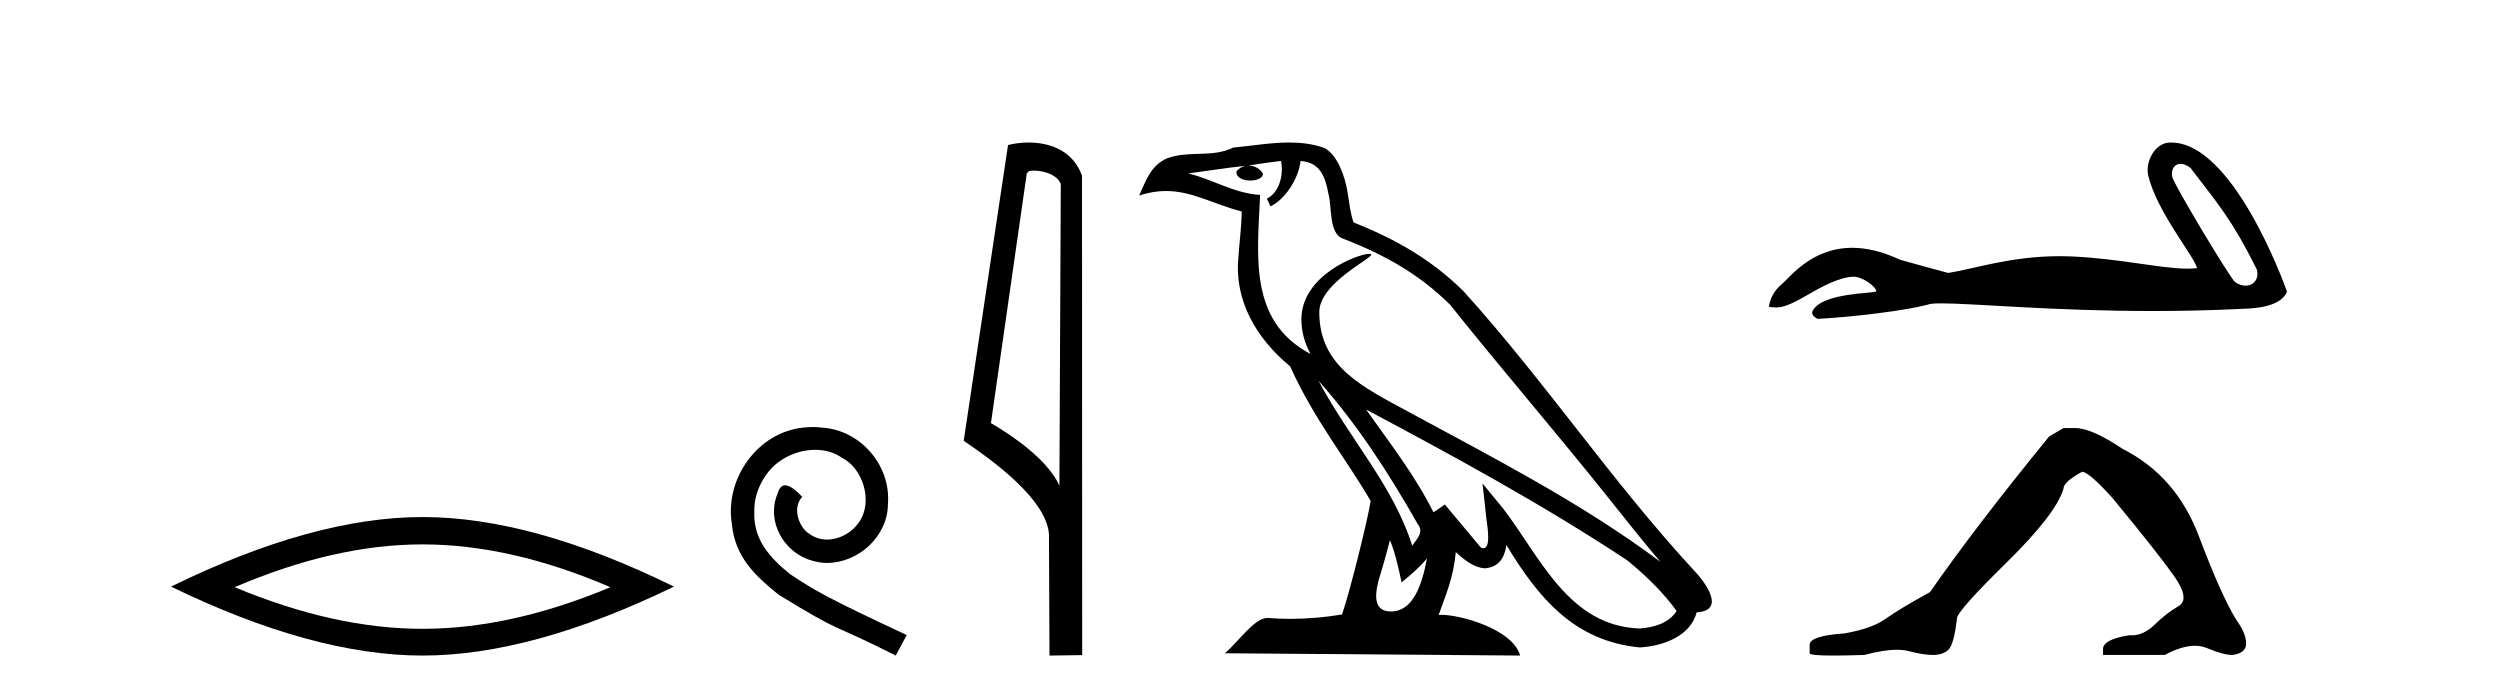
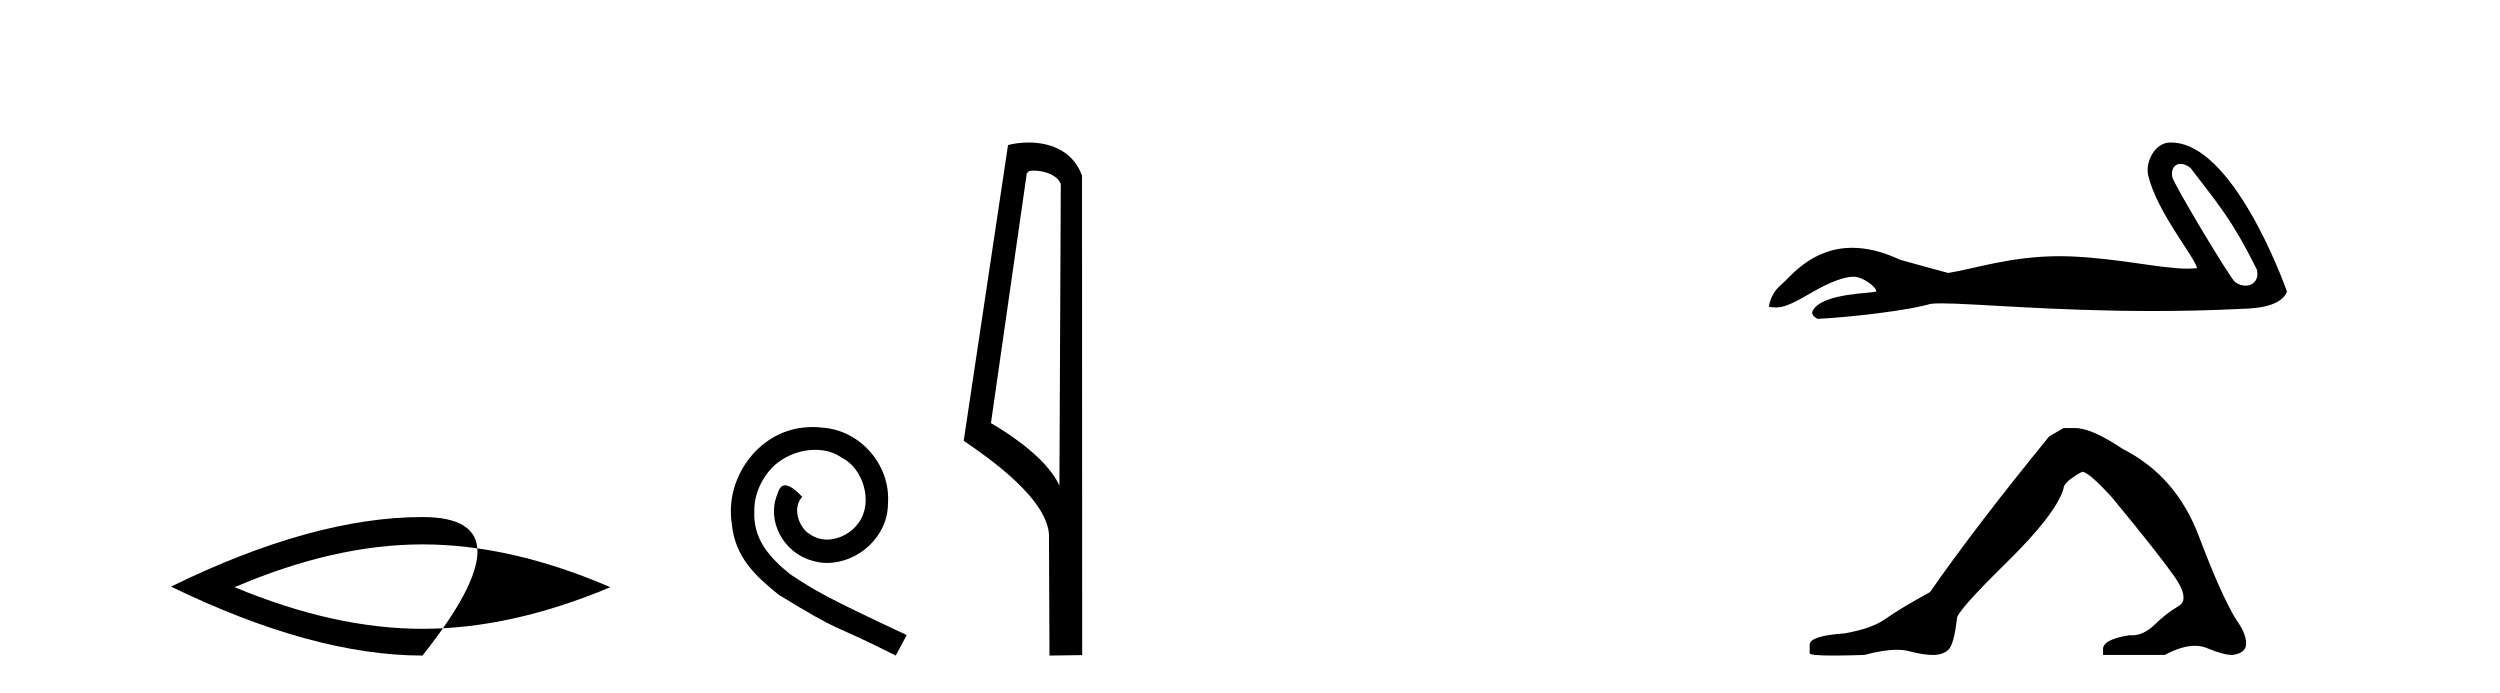
<svg xmlns="http://www.w3.org/2000/svg" width="148.0" height="41.0">
-   <path d="M 25.011 32.228 Q 30.254 32.228 36.132 34.762 Q 30.254 37.226 25.011 37.226 Q 19.802 37.226 13.89 34.762 Q 19.802 32.228 25.011 32.228 ZM 25.011 30.609 Q 18.535 30.609 10.124 34.727 Q 18.535 38.809 25.011 38.809 Q 31.486 38.809 39.897 34.727 Q 31.521 30.609 25.011 30.609 Z" style="fill:#000000;stroke:none" />
+   <path d="M 25.011 32.228 Q 30.254 32.228 36.132 34.762 Q 30.254 37.226 25.011 37.226 Q 19.802 37.226 13.89 34.762 Q 19.802 32.228 25.011 32.228 ZM 25.011 30.609 Q 18.535 30.609 10.124 34.727 Q 18.535 38.809 25.011 38.809 Q 31.521 30.609 25.011 30.609 Z" style="fill:#000000;stroke:none" />
  <path d="M 48.108 25.279 C 47.92 25.279 47.732 25.297 47.544 25.314 C 44.828 25.604 42.898 28.354 43.325 31.019 C 43.513 33.001 44.743 34.111 46.092 35.205 C 50.107 37.665 48.979 36.759 53.028 38.809 L 53.677 37.596 C 48.86 35.341 48.279 34.983 46.776 33.992 C 45.546 33.001 44.572 31.908 44.657 30.251 C 44.623 29.106 45.306 27.927 46.075 27.364 C 46.69 26.902 47.476 26.629 48.245 26.629 C 48.826 26.629 49.372 26.766 49.851 27.107 C 51.063 27.705 51.73 29.687 50.841 30.934 C 50.431 31.532 49.697 31.942 48.962 31.942 C 48.603 31.942 48.245 31.839 47.937 31.617 C 47.322 31.276 46.861 30.08 47.493 29.414 C 47.203 29.106 46.793 28.73 46.485 28.73 C 46.28 28.73 46.126 28.884 46.024 29.243 C 45.341 30.883 46.434 32.745 48.074 33.189 C 48.364 33.274 48.655 33.326 48.945 33.326 C 50.824 33.326 52.567 31.754 52.567 29.807 C 52.738 27.534 50.927 25.45 48.655 25.314 C 48.484 25.297 48.296 25.279 48.108 25.279 Z" style="fill:#000000;stroke:none" />
  <path d="M 61.187 10.1 C 61.812 10.1 62.576 10.34 62.799 10.89 L 62.717 28.751 L 62.717 28.751 C 62.4 28.034 61.459 26.699 58.664 25.046 L 60.786 10.263 C 60.886 10.157 60.883 10.1 61.187 10.1 ZM 62.717 28.751 L 62.717 28.751 C 62.717 28.751 62.717 28.751 62.717 28.751 L 62.717 28.751 L 62.717 28.751 ZM 60.89 8.437 C 60.412 8.437 59.98 8.505 59.675 8.588 L 57.052 26.094 C 58.439 27.044 62.252 29.648 62.1 31.91 L 62.129 38.809 L 64.065 38.783 L 64.055 10.393 C 63.479 8.837 62.048 8.437 60.89 8.437 Z" style="fill:#000000;stroke:none" />
-   <path d="M 78.055 22.54 L 78.055 22.54 C 80.35 25.118 82.249 28.06 83.942 31.048 C 84.298 31.486 83.898 31.888 83.604 32.305 C 82.489 28.763 79.921 26.03 78.055 22.54 ZM 75.835 9.529 C 76.026 10.422 75.674 11.451 74.997 11.755 L 75.213 12.217 C 76.059 11.815 76.871 10.612 76.992 9.532 C 78.147 9.601 78.463 10.47 78.643 11.479 C 78.86 12.168 78.64 13.841 79.514 14.13 C 82.094 15.129 84.066 16.285 85.837 18.031 C 88.892 21.852 92.084 25.552 95.139 29.376 C 96.326 30.865 97.411 32.228 98.293 33.257 C 93.653 29.789 88.47 27.136 83.384 24.38 C 80.681 22.911 78.102 21.71 78.102 18.477 C 78.102 16.738 81.307 15.281 81.175 15.055 C 81.163 15.035 81.126 15.026 81.068 15.026 C 80.41 15.026 77.043 16.274 77.043 18.907 C 77.043 19.637 77.238 20.313 77.578 20.944 C 77.572 20.944 77.567 20.943 77.562 20.943 C 73.869 18.986 74.456 15.028 74.599 11.538 C 73.064 11.453 71.8 10.616 70.343 10.267 C 71.473 10.121 72.6 9.933 73.733 9.816 L 73.733 9.816 C 73.52 9.858 73.326 9.982 73.197 10.154 C 73.178 10.526 73.599 10.69 74.009 10.69 C 74.409 10.69 74.8 10.534 74.762 10.264 C 74.581 9.982 74.251 9.799 73.913 9.799 C 73.903 9.799 73.894 9.799 73.884 9.799 C 74.447 9.719 75.198 9.599 75.835 9.529 ZM 82.285 31.976 C 82.616 32.78 82.787 33.632 82.975 34.476 C 83.513 34.04 84.034 33.593 84.476 33.06 L 84.476 33.06 C 84.188 34.623 83.651 36.199 82.35 36.199 C 81.562 36.199 81.197 35.667 81.703 34.054 C 81.941 33.293 82.13 32.566 82.285 31.976 ZM 80.871 24.242 L 80.871 24.242 C 86.137 27.047 91.351 29.879 96.331 33.171 C 97.504 34.122 98.549 35.181 99.257 36.172 C 98.788 36.901 97.894 37.152 97.068 37.207 C 92.853 37.06 91.203 32.996 88.976 30.093 L 87.765 28.622 L 87.974 30.507 C 87.988 30.846 88.336 32.452 87.818 32.452 C 87.774 32.452 87.723 32.44 87.666 32.415 L 85.535 29.865 C 85.308 30.015 85.093 30.186 84.858 30.325 C 83.801 28.187 82.254 26.196 80.871 24.242 ZM 76.327 8.437 C 75.22 8.437 74.086 8.636 73.011 8.736 C 71.729 9.361 70.43 8.884 69.086 9.373 C 68.114 9.809 67.842 10.693 67.44 11.576 C 68.013 11.386 68.533 11.308 69.024 11.308 C 70.591 11.308 71.852 12.097 73.508 12.518 C 73.505 13.349 73.375 14.292 73.313 15.242 C 73.056 17.816 74.413 20.076 76.375 21.685 C 77.78 24.814 79.724 27.214 81.143 29.655 C 80.974 30.752 79.953 34.89 79.45 36.376 C 78.465 36.542 77.412 36.636 76.378 36.636 C 75.96 36.636 75.546 36.62 75.14 36.588 C 75.108 36.584 75.077 36.582 75.045 36.582 C 74.247 36.582 73.37 37.945 72.51 38.673 L 89.994 38.809 C 89.548 37.233 86.441 36.397 85.337 36.397 C 85.274 36.397 85.217 36.399 85.168 36.405 C 85.557 35.29 86.043 34.243 86.182 32.686 C 86.67 33.123 87.217 33.595 87.9 33.644 C 88.735 33.582 89.074 33.011 89.18 32.267 C 91.072 35.396 93.187 37.951 97.068 38.327 C 98.409 38.261 100.08 37.675 100.442 36.25 C 102.221 36.149 100.916 34.416 100.256 33.737 C 95.416 28.498 91.42 22.517 86.638 17.238 C 84.796 15.421 82.716 14.192 80.14 13.173 C 79.948 12.702 79.885 12.032 79.761 11.295 C 79.625 10.491 79.195 9.174 78.411 8.765 C 77.743 8.519 77.04 8.437 76.327 8.437 Z" style="fill:#000000;stroke:none" />
  <path d="M 129.091 9.7 C 129.268 9.7 129.473 9.777 129.68 9.945 C 131.321 12.098 132.131 12.991 133.601 15.946 C 133.758 16.535 133.401 16.911 132.933 16.911 C 132.737 16.911 132.523 16.845 132.318 16.702 C 131.984 16.416 128.667 10.873 128.597 10.474 C 128.512 9.994 128.746 9.7 129.091 9.7 ZM 128.486 8.437 C 127.539 8.437 126.988 9.622 127.176 10.401 C 127.702 12.574 129.943 15.23 130.063 15.873 C 129.886 15.895 129.696 15.904 129.494 15.904 C 127.899 15.904 125.531 15.305 122.57 15.178 C 122.357 15.17 122.148 15.166 121.943 15.166 C 119.025 15.166 116.891 15.914 115.332 16.159 C 114.355 15.897 113.402 15.635 112.472 15.373 C 111.395 14.866 110.46 14.67 109.652 14.67 C 107.22 14.67 105.948 16.445 105.465 16.838 C 105.059 17.172 104.809 17.613 104.714 18.161 C 104.862 18.182 104.995 18.202 105.14 18.202 C 105.508 18.202 105.96 18.072 106.966 17.482 C 108.015 16.867 108.963 16.404 109.712 16.382 C 109.719 16.382 109.726 16.382 109.733 16.382 C 110.268 16.382 111.057 16.963 111.08 17.245 C 110.961 17.388 107.939 17.301 107.324 18.376 C 107.154 18.672 107.562 18.853 107.61 18.876 C 109.564 18.781 113.036 18.372 114.275 17.991 C 114.431 17.969 114.651 17.959 114.929 17.959 C 116.842 17.959 121.533 18.412 127.446 18.412 C 129.082 18.412 130.811 18.378 132.601 18.289 C 133.2 18.259 134.977 18.269 135.39 17.267 C 135.151 16.576 132.151 8.447 128.539 8.438 C 128.521 8.437 128.504 8.437 128.486 8.437 Z" style="fill:#000000;stroke:none" />
  <path d="M 122.161 25.34 L 121.31 25.837 Q 116.915 31.224 114.257 35.052 Q 112.449 36.045 111.634 36.629 Q 110.818 37.214 109.188 37.498 Q 107.132 37.64 107.132 38.171 L 107.132 38.207 L 107.132 38.668 Q 107.109 38.809 108.55 38.809 Q 109.271 38.809 110.358 38.774 Q 111.516 38.467 112.295 38.467 Q 112.685 38.467 112.981 38.543 Q 113.867 38.774 114.434 38.774 Q 115.001 38.774 115.338 38.473 Q 115.674 38.171 115.852 36.612 Q 115.852 36.186 118.793 33.298 Q 121.735 30.409 122.161 28.92 Q 122.161 28.53 123.259 27.928 Q 123.649 27.928 125.032 29.452 Q 127.726 32.713 128.7 34.095 Q 129.675 35.478 128.966 35.885 Q 128.257 36.293 127.548 36.984 Q 126.905 37.611 126.204 37.611 Q 126.132 37.611 126.06 37.604 Q 124.5 37.852 124.5 38.419 L 124.5 38.774 L 128.151 38.774 Q 129.167 38.23 129.939 38.23 Q 130.325 38.23 130.65 38.366 Q 131.624 38.774 132.156 38.774 Q 132.971 38.668 132.971 38.1 Q 132.971 37.498 132.404 36.718 Q 131.518 35.3 130.171 31.738 Q 128.824 28.176 125.67 26.581 Q 123.827 25.34 122.834 25.34 Z" style="fill:#000000;stroke:none" />
</svg>